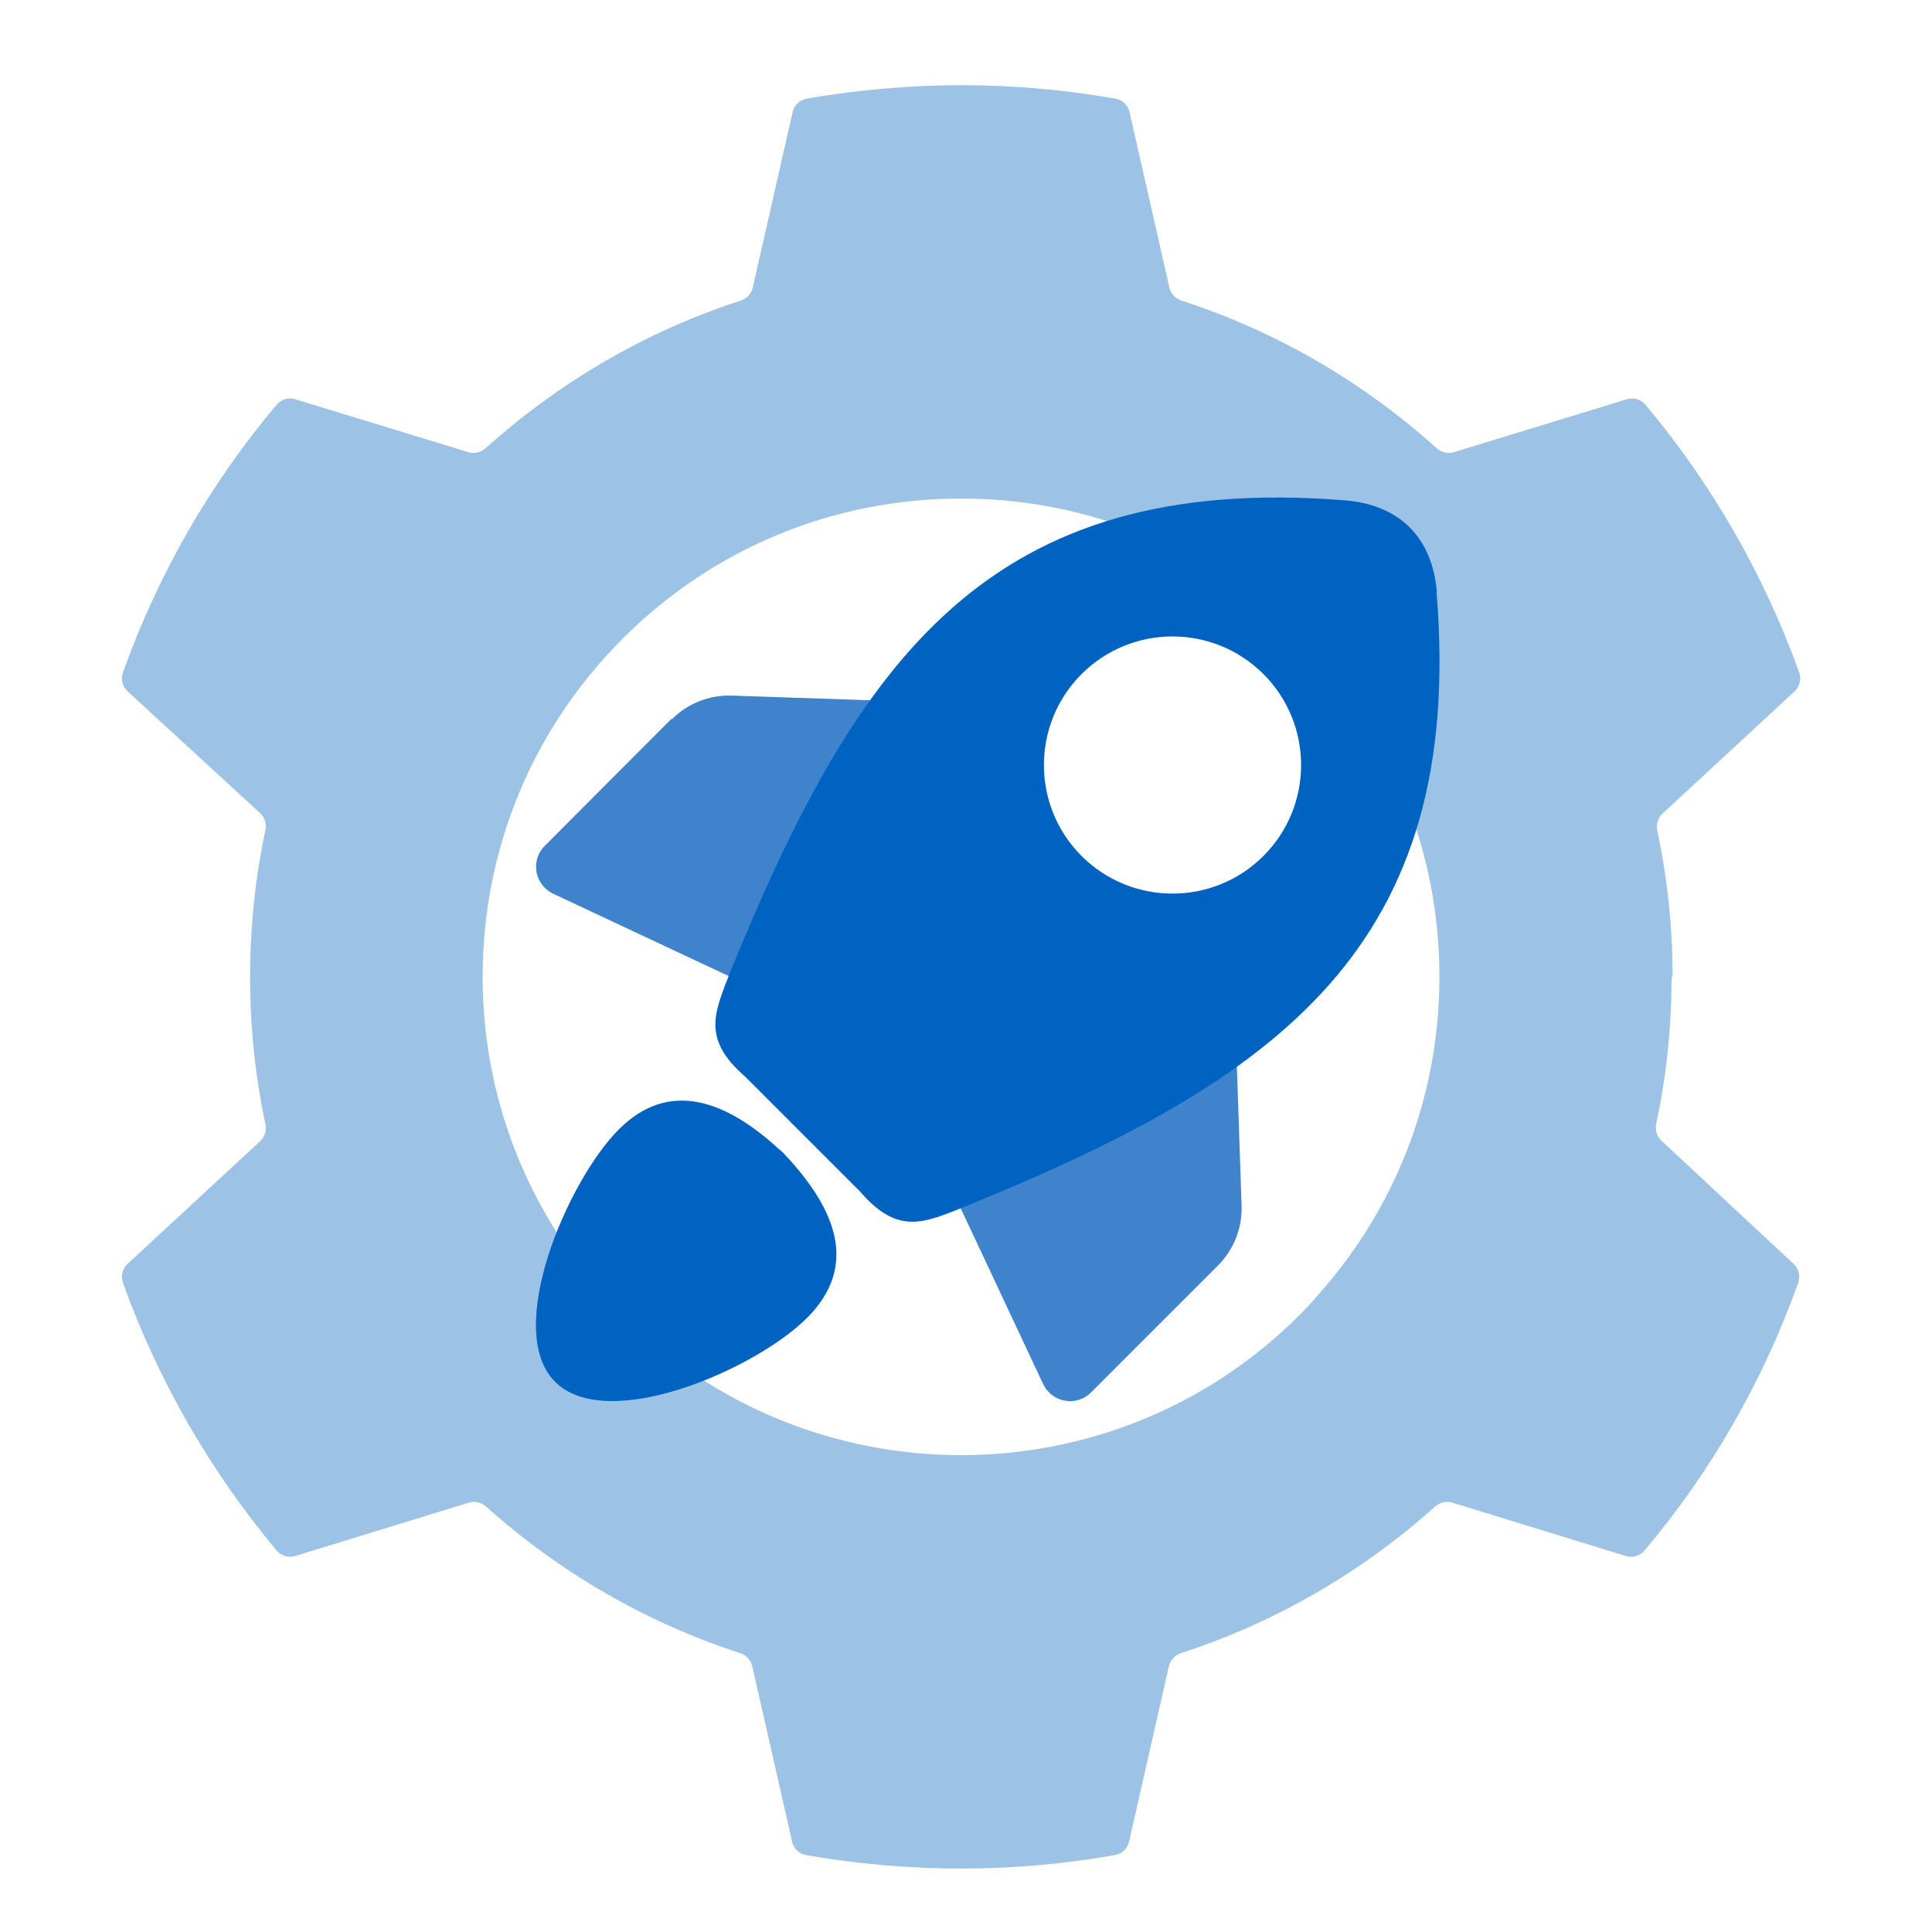
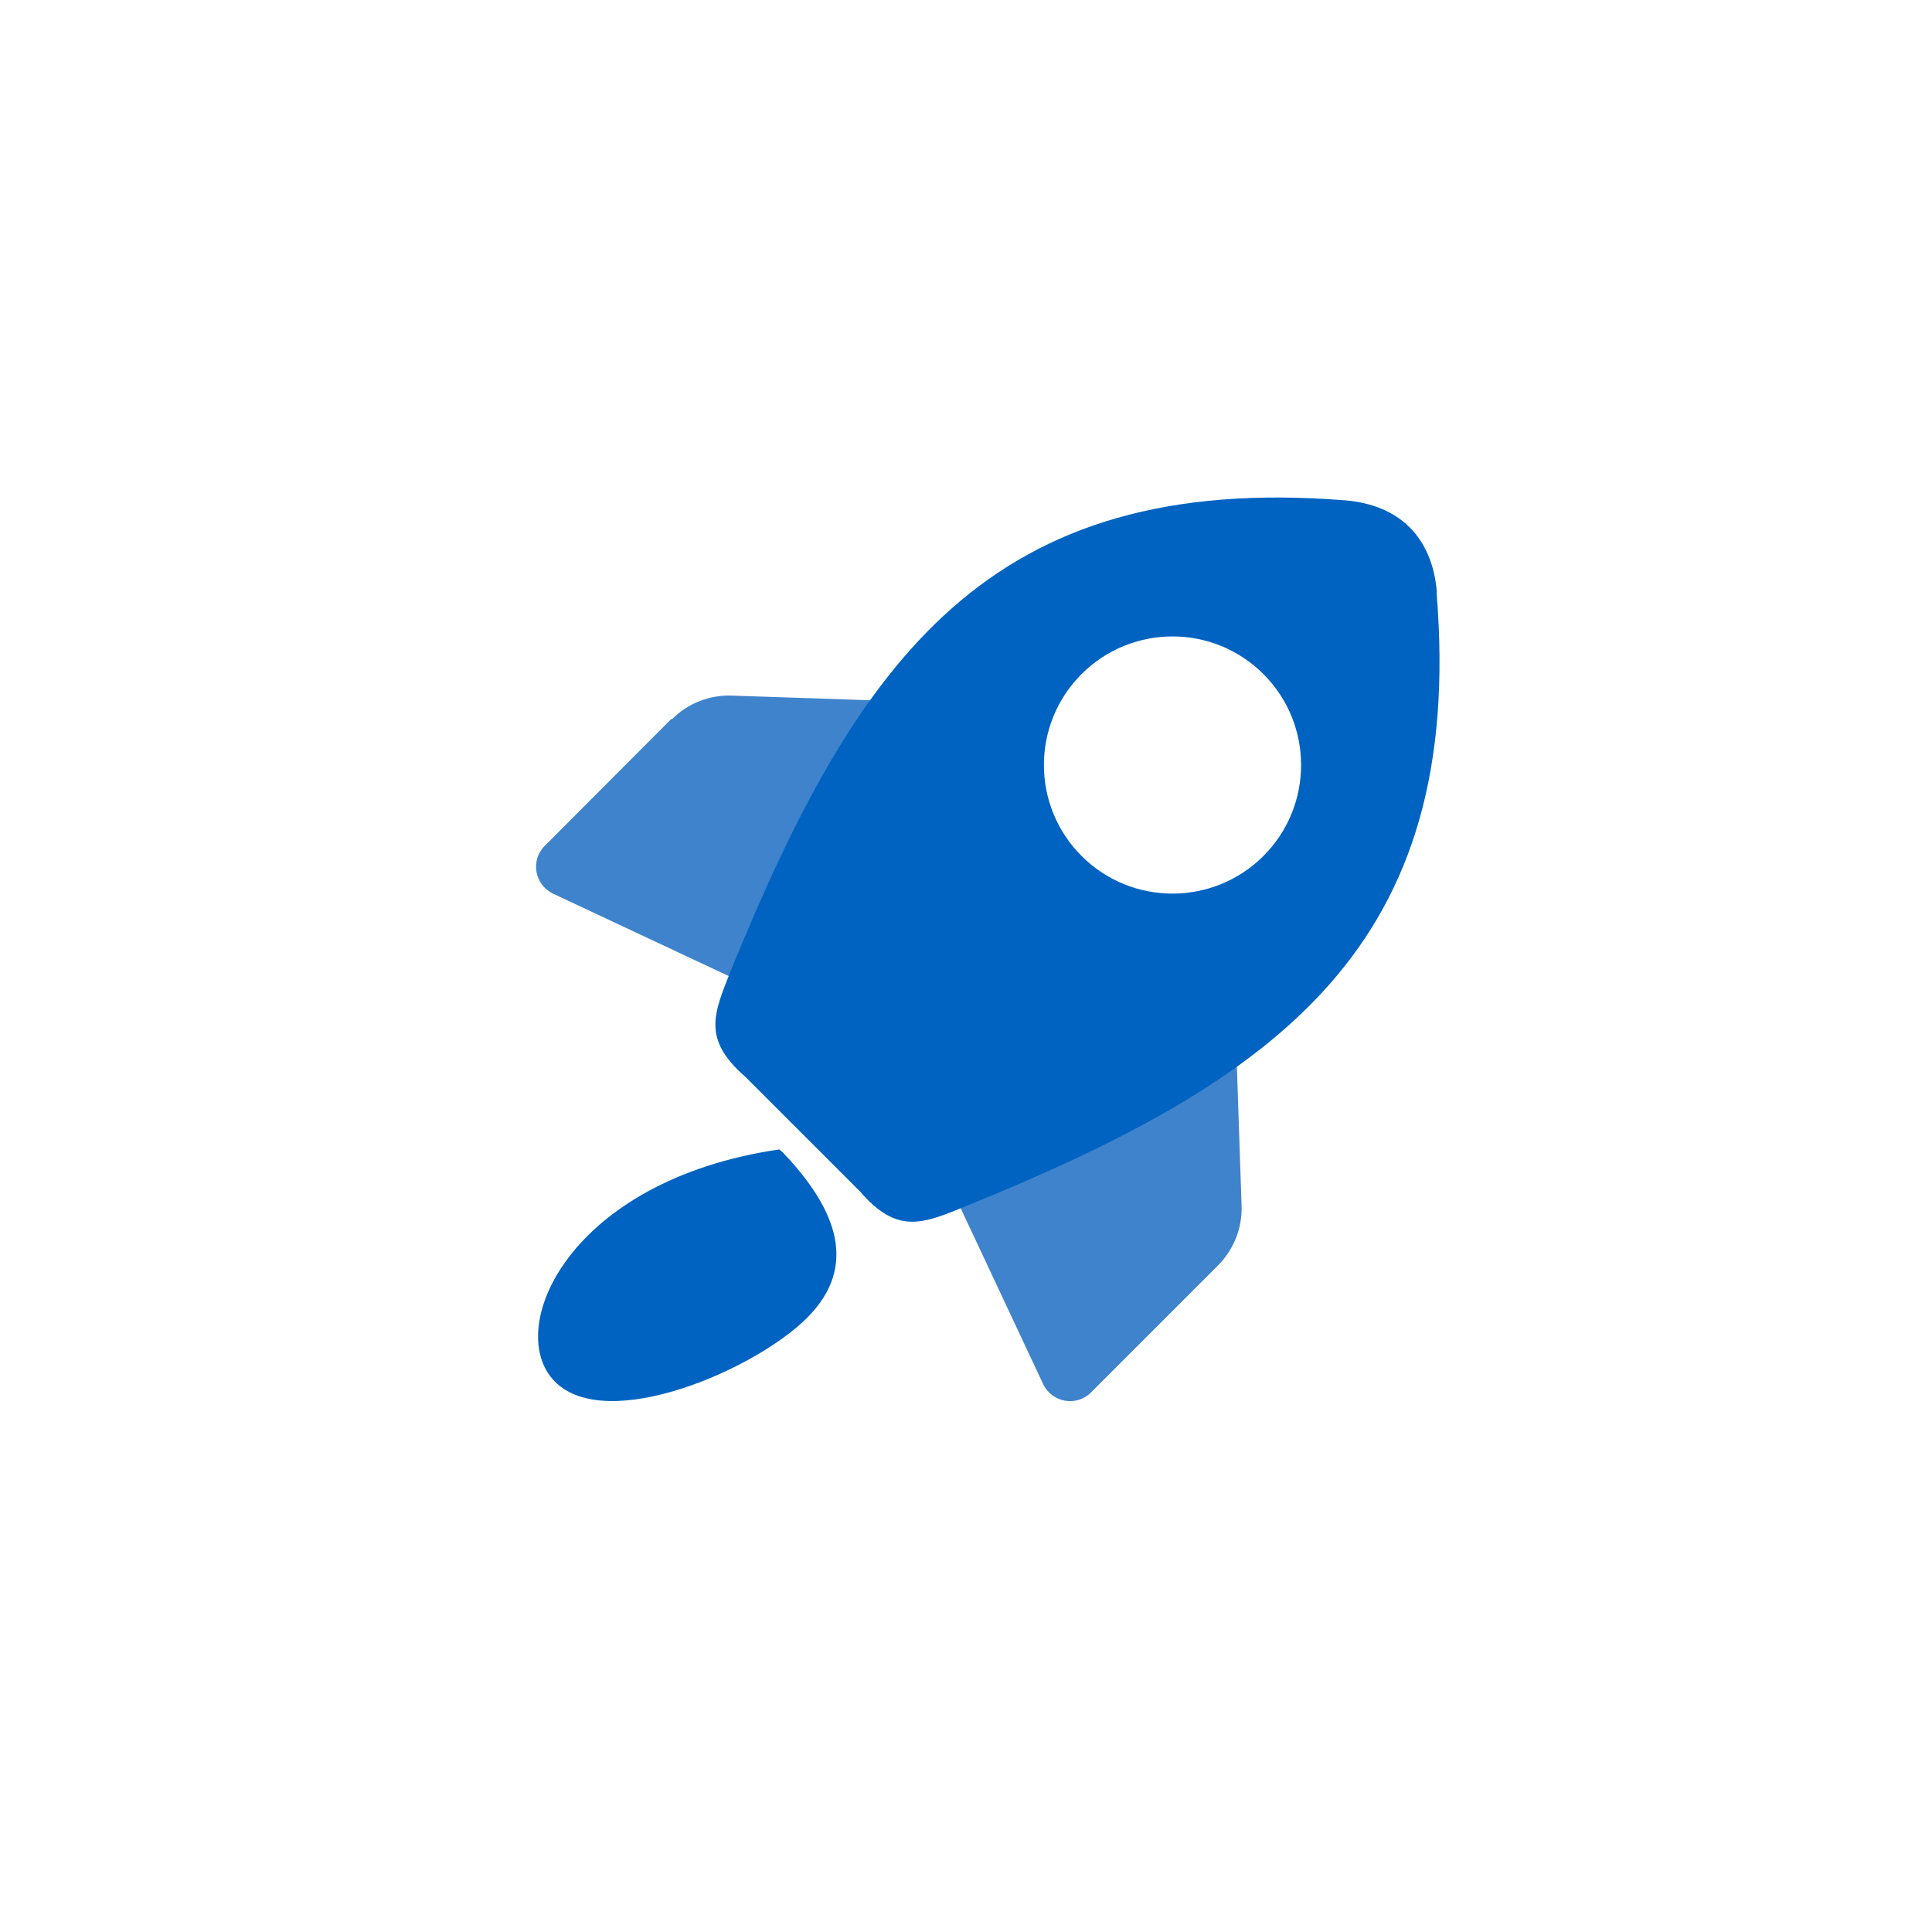
<svg xmlns="http://www.w3.org/2000/svg" width="65" height="65" viewBox="0 0 65 65" fill="none">
-   <path fill-rule="evenodd" clip-rule="evenodd" d="M56.272 32.839C56.272 32.85 56.265 32.861 56.255 32.866C56.245 32.871 56.238 32.882 56.238 32.894C56.237 34.574 56.06 36.225 55.722 37.806C55.677 38.015 55.744 38.233 55.9 38.38L60.344 42.522C60.517 42.684 60.58 42.932 60.5 43.155C59.311 46.482 57.555 49.527 55.327 52.167C55.174 52.348 54.926 52.419 54.699 52.349L48.867 50.556C48.663 50.493 48.441 50.544 48.282 50.686C45.834 52.879 42.934 54.578 39.732 55.618C39.528 55.684 39.372 55.852 39.325 56.061L37.986 61.959C37.933 62.192 37.747 62.372 37.512 62.413C35.841 62.706 34.114 62.866 32.343 62.866C30.572 62.866 28.8 62.706 27.123 62.413C26.888 62.372 26.702 62.192 26.649 61.959L25.31 56.061C25.263 55.852 25.107 55.684 24.903 55.618C21.701 54.578 18.801 52.879 16.353 50.686C16.194 50.544 15.972 50.493 15.768 50.556L9.937 52.348C9.709 52.419 9.461 52.347 9.308 52.165C7.095 49.525 5.326 46.468 4.136 43.157C4.056 42.933 4.119 42.683 4.293 42.522L8.75 38.396C8.908 38.25 8.975 38.032 8.93 37.822C8.591 36.222 8.414 34.578 8.414 32.875C8.414 31.172 8.59 29.528 8.93 27.929C8.975 27.718 8.907 27.499 8.748 27.353L4.295 23.261C4.12 23.1 4.056 22.85 4.136 22.625C5.325 19.299 7.081 16.255 9.309 13.616C9.461 13.434 9.708 13.364 9.935 13.433L15.751 15.211C15.955 15.274 16.177 15.223 16.335 15.081C18.799 12.871 21.702 11.156 24.919 10.114C25.123 10.048 25.28 9.88 25.327 9.671L26.666 3.773C26.719 3.54 26.905 3.361 27.14 3.319C28.819 3.026 30.604 2.866 32.36 2.866C34.115 2.866 35.856 3.026 37.529 3.319C37.764 3.361 37.95 3.54 38.003 3.773L39.342 9.671C39.389 9.88 39.545 10.048 39.75 10.114C42.967 11.155 45.884 12.87 48.333 15.079C48.492 15.222 48.714 15.274 48.919 15.211L54.732 13.434C54.96 13.364 55.207 13.435 55.36 13.618C57.573 16.257 59.343 19.315 60.533 22.627C60.613 22.85 60.55 23.1 60.375 23.261L55.936 27.37C55.778 27.516 55.711 27.735 55.756 27.945C56.094 29.523 56.271 31.159 56.272 32.839ZM32.333 16.773C36.634 16.773 40.675 18.445 43.715 21.485C46.755 24.525 48.428 28.566 48.428 32.867C48.428 36.703 47.086 40.333 44.636 43.23C44.341 43.579 44.037 43.928 43.715 44.25C37.438 50.526 27.227 50.526 20.95 44.25C20.503 43.803 20.092 43.329 19.708 42.837C17.463 40.002 16.238 36.533 16.238 32.867C16.238 28.566 17.91 24.525 20.95 21.485C23.991 18.445 28.032 16.773 32.333 16.773Z" fill="#9CC3E5" />
  <path d="M22.594 24.18L18.328 28.457C17.834 28.951 17.988 29.773 18.613 30.069L25.16 33.14C25.182 33.085 25.204 33.03 25.237 32.975C26.86 29.137 28.428 26.121 30.106 23.588L24.612 23.402C23.866 23.38 23.131 23.665 22.605 24.202L22.594 24.18Z" fill="#3E83CC" />
  <path d="M41.586 35.081C39.053 36.758 36.026 38.316 32.188 39.95C32.133 39.971 32.078 39.993 32.023 40.015L35.094 46.562C35.39 47.187 36.212 47.341 36.706 46.847L40.972 42.581C41.509 42.044 41.794 41.32 41.772 40.575L41.586 35.081Z" fill="#3E83CC" />
-   <path d="M26.483 38.937C26.483 38.937 26.408 38.842 26.36 38.794C26.313 38.747 26.266 38.709 26.218 38.671C24.459 37.052 22.53 36.284 20.818 37.999C19.107 39.713 16.931 44.734 18.672 46.486C20.421 48.239 25.405 46.088 27.155 44.336C28.904 42.583 28.101 40.689 26.483 38.927V38.937Z" fill="#0063C1" />
+   <path d="M26.483 38.937C26.483 38.937 26.408 38.842 26.36 38.794C26.313 38.747 26.266 38.709 26.218 38.671C19.107 39.713 16.931 44.734 18.672 46.486C20.421 48.239 25.405 46.088 27.155 44.336C28.904 42.583 28.101 40.689 26.483 38.927V38.937Z" fill="#0063C1" />
  <path d="M48.341 19.915C48.187 18.084 47.091 16.987 45.259 16.834C33.295 15.88 28.865 22.152 24.577 32.68C24.029 34.084 23.601 34.95 25.082 36.233L28.931 40.082C30.203 41.562 31.069 41.157 32.484 40.586C43 36.31 49.317 31.857 48.33 19.915H48.341ZM42.507 28.798C40.818 30.486 38.077 30.486 36.388 28.798C34.699 27.109 34.699 24.367 36.388 22.679C38.077 20.99 40.818 20.99 42.507 22.679C44.196 24.367 44.196 27.109 42.507 28.798Z" fill="#0063C1" />
</svg>